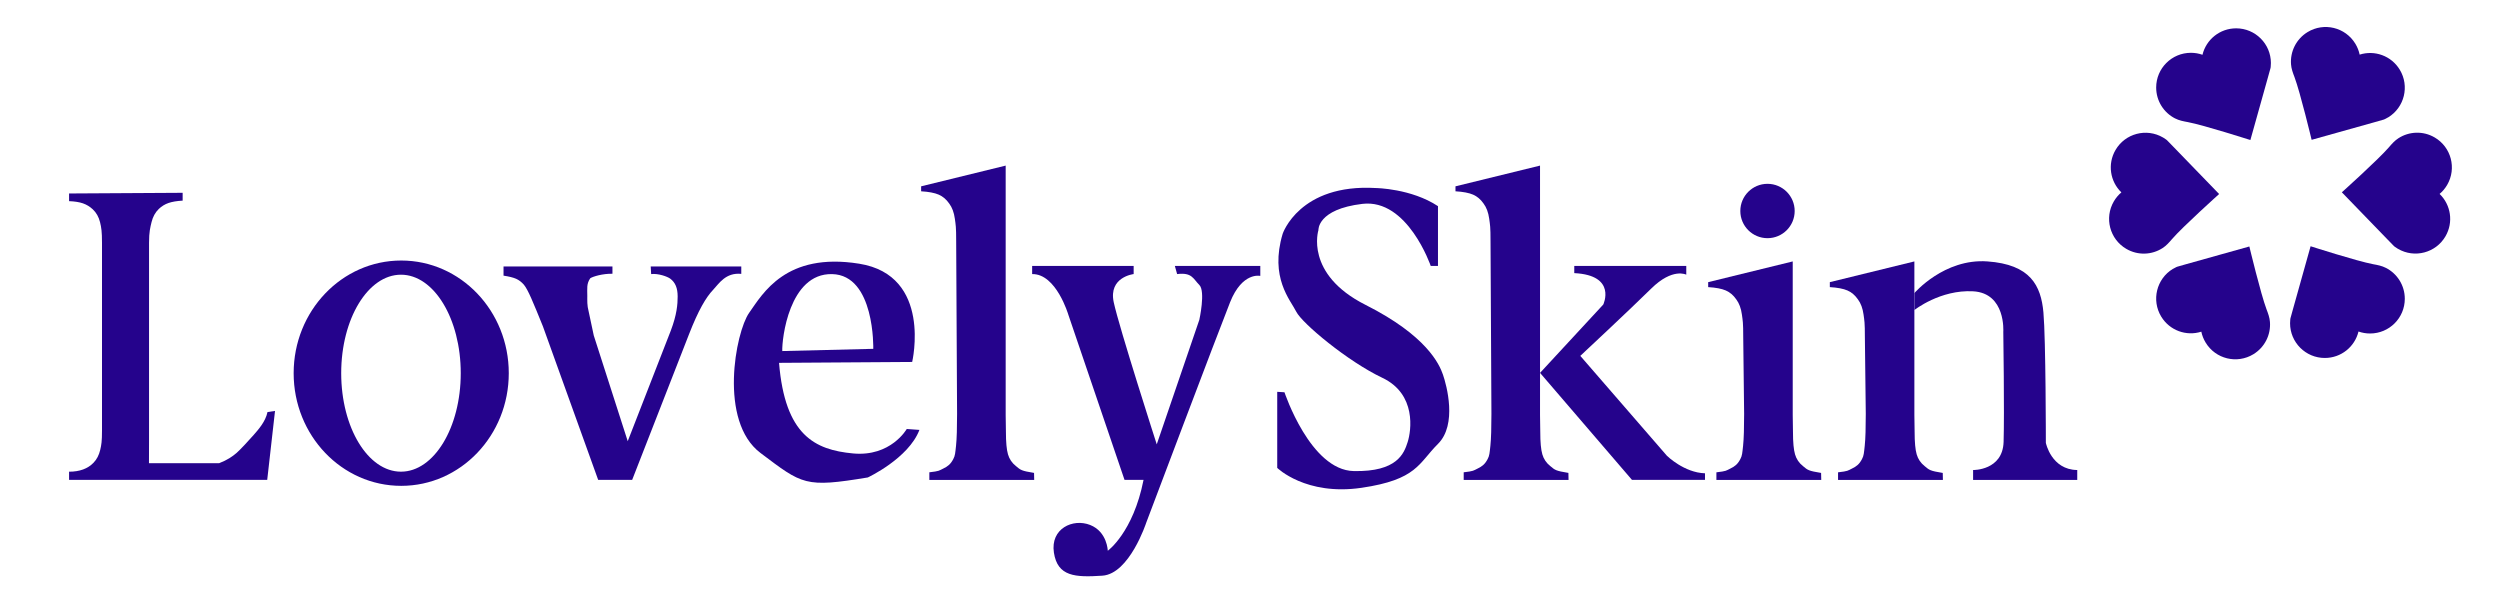
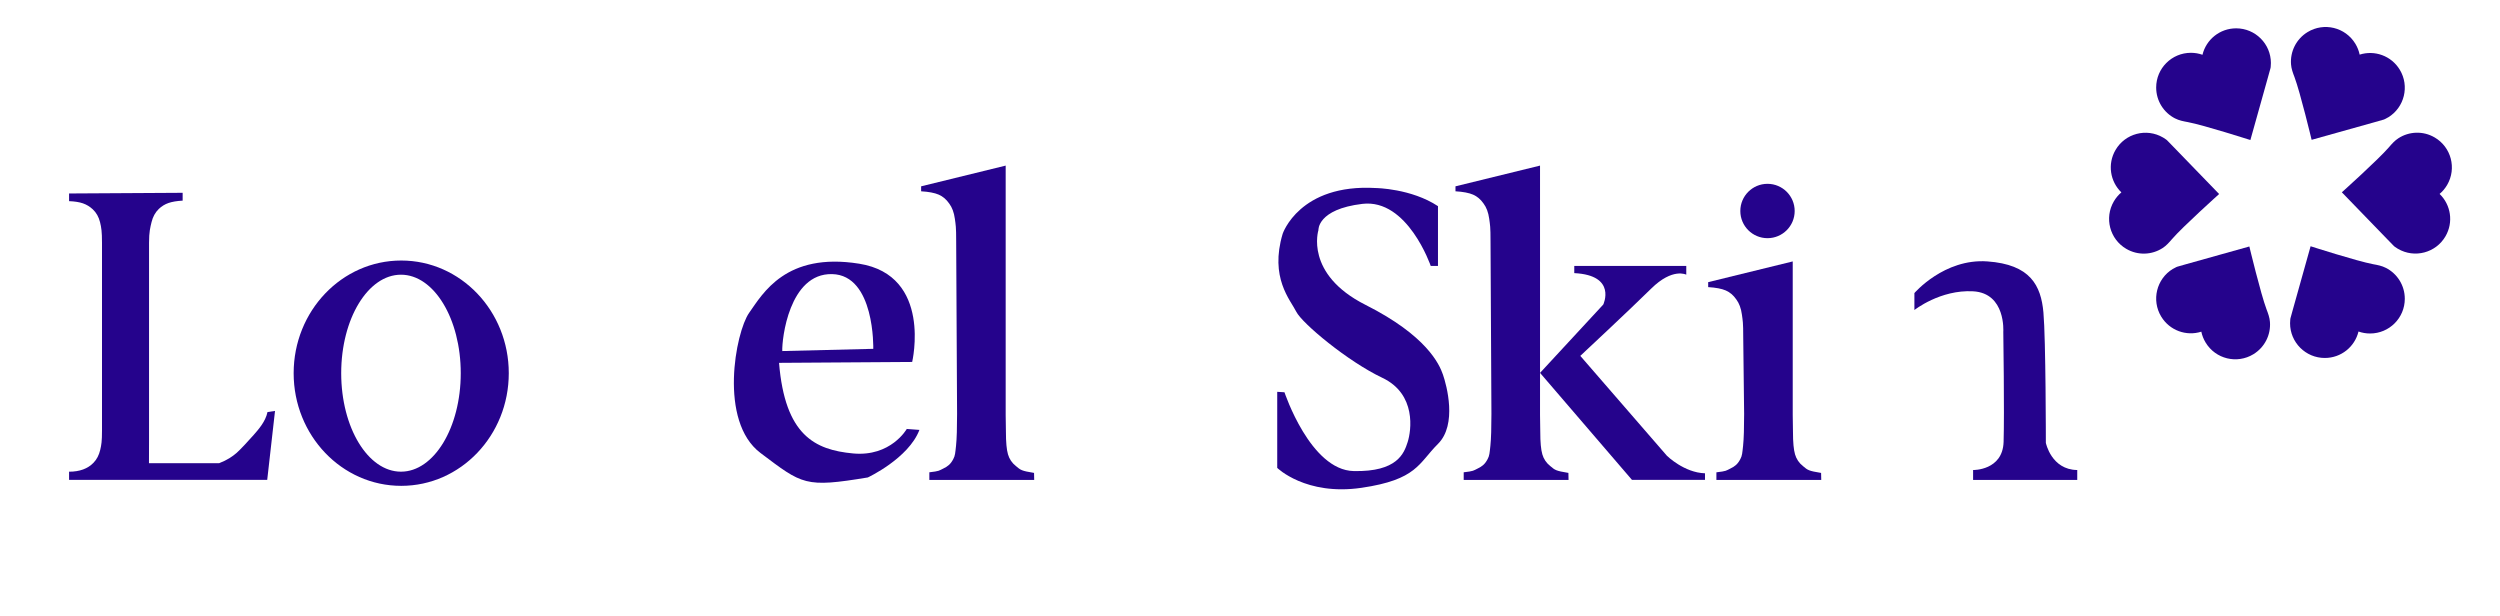
<svg xmlns="http://www.w3.org/2000/svg" id="a" width="1000" height="246.21" viewBox="0 0 1000 246.21">
  <path d="M27.63,191.96v-3.28c4.22,0,7.48-1.19,9.78-3.58,1.3-1.34,2.18-3.04,2.67-5.11s.72-3.47.72-7.73v-75.18c0-4.43-.26-6.07-.78-8.19s-1.49-3.84-2.92-5.17c-1.17-1.09-2.48-1.88-3.92-2.38s-3.29-.79-5.55-.88v-3.07l45.43-.27v3.13c-2.3.13-4.18.44-5.64.94s-2.76,1.3-3.89,2.38c-1.42,1.38-2.38,3.12-2.89,5.21s-1.02,3.91-1.02,8.3v78.66l-.03,9.55h5.09s9.94,0,9.94,0h13.02c3.41-1.32,5.36-2.73,7-4.12,1.32-1.12,5.31-5.43,6.88-7.25,1.74-2.01,4.68-5.21,5.48-9.1l3.01-.45-3.12,27.58H27.63Z" fill="#25038c" />
-   <path d="M201.41,106.59h43.57v2.91c-3.8-.09-7.8,1.08-8.88,1.81-1.54,2.22-1.18,4.08-1.18,7.02,0,1.8-.12,3.84.54,6.25l2.04,9.6,13.59,42.3,17.25-44.29c2.41-6.35,2.72-10.51,2.72-13.59,0-3.34-.91-5.61-2.99-7.15-1.07-.8-4.8-2.17-7.61-1.81l-.18-3.04h36.23v2.95c-6.25-.63-8.95,3.93-11.23,6.34-2.88,3.01-5.94,8.21-9.69,17.84l-22.73,58.23h-13.59l-22.1-61.4c-3.88-9.56-5.95-14.69-7.63-16.69-.94-1.07-1.98-1.86-3.11-2.36-1.14-.5-2.81-.92-5.02-1.25v-3.66Z" fill="#25038c" />
  <path d="M368.45,74.53l33.82-8.29v99.79l.1,6.8c0,4.05.27,7.02.82,8.9.54,1.88,1.6,3.44,3.17,4.69,1.91,1.61,2.15,1.91,7.26,2.74l.06,2.81h-41.94v-3.05c4.09-.47,3.82-.65,5.59-1.51,1.77-.86,2.9-1.7,3.99-3.79.75-1.37.78-2.5,1.09-5.27s.42-7.56.42-12.8l-.36-68.95c0-6.07-.19-6.6-.53-9.1-.34-2.5-1.09-4.53-2.25-6.07-1.16-1.67-2.55-2.86-4.19-3.57-1.63-.71-3.98-1.16-7.05-1.34v-1.97Z" fill="#25038c" />
  <path d="M582.19,74.53l33.82-8.29v99.79l.1,6.8c0,4.05.27,7.02.82,8.9.54,1.88,1.6,3.44,3.17,4.69,1.91,1.61,2.15,1.91,7.26,2.74l.06,2.81h-41.94v-3.05c4.09-.47,3.82-.65,5.59-1.51,1.77-.86,2.9-1.7,3.99-3.79.75-1.37.78-2.5,1.09-5.27s.42-7.56.42-12.8l-.36-68.95c0-6.07-.19-6.6-.53-9.1-.34-2.5-1.09-4.53-2.25-6.07-1.16-1.67-2.55-2.86-4.19-3.57-1.63-.71-3.98-1.16-7.05-1.34v-1.97Z" fill="#25038c" />
  <path d="M683.27,112.86l33.82-8.29v61.47l.1,6.8c0,4.05.27,7.02.82,8.9.54,1.88,1.6,3.44,3.17,4.69,1.91,1.61,2.15,1.91,7.26,2.74l.06,2.81h-41.94v-3.05c4.09-.47,3.82-.65,5.59-1.51,1.77-.86,2.9-1.7,3.99-3.79.75-1.37.78-2.5,1.09-5.27s.42-7.56.42-12.8l-.36-30.63c0-6.07-.19-6.6-.53-9.1-.34-2.5-1.09-4.53-2.25-6.07-1.16-1.67-2.55-2.86-4.19-3.57-1.63-.71-3.98-1.16-7.05-1.34v-1.97Z" fill="#25038c" />
-   <path d="M731.93,112.86l33.82-8.29v61.47l.1,6.8c0,4.05.27,7.02.82,8.9.54,1.88,1.6,3.44,3.17,4.69,1.91,1.61,2.15,1.91,7.26,2.74l.06,2.81h-41.94v-3.05c4.09-.47,3.82-.65,5.59-1.51,1.77-.86,2.9-1.7,3.99-3.79.75-1.37.78-2.5,1.09-5.27s.42-7.56.42-12.8l-.36-30.63c0-6.07-.19-6.6-.53-9.1-.34-2.5-1.09-4.53-2.25-6.07-1.16-1.67-2.55-2.86-4.19-3.57-1.63-.71-3.98-1.16-7.05-1.34v-1.97Z" fill="#25038c" />
-   <path d="M362.71,171.58s-6.34,11.24-21.55,9.79c-15.21-1.44-27.17-7.24-29.54-36.23l53.25-.36s8.15-34.61-21.19-39.3c-29.34-4.71-38.58,11.96-44.02,19.65-5.43,7.7-12.31,43.37,4.54,56.06,16.85,12.69,17.76,13.95,42.93,9.79,0,0,16.3-7.62,20.64-19.02l-5.07-.37ZM332.82,109.64c17.22.36,16.49,29.89,16.49,29.89l-36.4.89c-.19-4.7,2.71-31.16,19.91-30.78Z" fill="#25038c" />
+   <path d="M362.71,171.58s-6.34,11.24-21.55,9.79c-15.21-1.44-27.17-7.24-29.54-36.23l53.25-.36s8.15-34.61-21.19-39.3c-29.34-4.71-38.58,11.96-44.02,19.65-5.43,7.7-12.31,43.37,4.54,56.06,16.85,12.69,17.76,13.95,42.93,9.79,0,0,16.3-7.62,20.64-19.02ZM332.82,109.64c17.22.36,16.49,29.89,16.49,29.89l-36.4.89c-.19-4.7,2.71-31.16,19.91-30.78Z" fill="#25038c" />
  <path d="M160.49,104.21c-23.77,0-43.03,20.19-43.03,45.07s19.26,45.06,43.03,45.06,43.02-20.17,43.02-45.06-19.26-45.07-43.02-45.07ZM160.39,188.67c-13.2,0-23.91-17.63-23.91-39.39s10.71-39.4,23.91-39.4,23.91,17.64,23.91,39.4-10.71,39.39-23.91,39.39Z" fill="#25038c" />
-   <path d="M412.89,106.37h40.57v3.26s-10.14,1.16-7.97,11.27,17.21,56.84,17.21,56.84l17.03-49.81s2.54-11.41,0-13.95-2.9-5.07-8.88-4.35l-.91-3.26h34.18v3.99s-7.2-1.74-12.09,10.54c-4.89,12.28-33.54,88.18-33.54,88.18,0,0-6.68,20.47-17.55,21.19s-17.93.36-19.38-9.24c-1.45-9.6,7.61-13.77,14.49-11.05,6.88,2.72,7.06,10.32,7.06,10.32,0,0,10.14-7.25,14.31-28.35h-7.61l-22.46-66.02s-4.83-16.48-14.49-16.3v-3.26Z" fill="#25038c" />
  <path d="M575.19,82.46v23.91h-2.9s-9.24-26.99-27.35-24.82c-18.11,2.17-17.57,10.51-17.57,10.51,0,0-5.62,17.57,18.84,29.89,24.45,12.32,29.53,23.73,30.97,27.9s5.8,19.97-1.99,27.71c-7.79,7.74-8.33,14.31-30.61,17.57-22.28,3.26-33.69-7.97-33.69-7.97v-30.43l2.9.18s10.32,31.16,27.71,31.52c17.39.36,20.11-7.06,21.56-11.59s3.62-19.2-10.14-25.72c-13.77-6.52-32.06-21.74-34.42-26.45-2.35-4.71-10.69-13.59-5.43-31.16,0,0,6.7-20.11,37.31-18.29,0,0,14.13.18,24.82,7.25Z" fill="#25038c" />
  <path d="M629.71,109.27v-2.9h44.8v3.5s-5.43-2.9-14.01,5.55c-8.57,8.45-28.38,26.93-28.38,26.93l34.66,39.97s6.88,6.76,15.22,7v2.62h-29.22l-36.76-42.79,25.29-27.34s5.55-11.71-11.59-12.56Z" fill="#25038c" />
  <circle cx="707" cy="84.4" r="10.87" fill="#25038c" />
  <path d="M765.75,117.24s11.89-13.89,29.16-12.68,21.49,9.66,22.46,20.41c.97,10.75.97,52.17.97,52.17,0,0,2.17,10.75,12.56,10.87v3.95h-41.66v-3.95s11.83.24,12.2-11.23c.36-11.47-.12-44.08-.12-44.08,0,0,1.09-15.46-12.08-16.18-13.16-.72-23.48,7.49-23.48,7.49v-6.76Z" fill="#25038c" />
  <path d="M908.36,25.22c0,.5-.03,1-.08,1.51-.02.15-.03.29-.06.44l-.99,3.58-7.08,25.27s-18.62-5.98-25.02-7.18c-1.78-.32-3.52-.66-5.06-1.46h-.02c-4.5-2.28-7.58-6.97-7.58-12.38,0-7.66,6.21-13.88,13.89-13.88,1.62,0,3.19.28,4.63.79,1.47-6.08,6.93-10.58,13.48-10.58,7.66,0,13.89,6.22,13.89,13.88Z" fill="#25038c" />
  <path d="M955.24,46.95c-.43.26-.88.49-1.33.71-.13.06-.27.12-.41.17l-3.57,1.02-25.28,7.08s-4.56-19.01-6.86-25.11c-.65-1.69-1.26-3.35-1.38-5.08h0c-.39-5.05,2.02-10.11,6.64-12.92,6.55-3.98,15.09-1.91,19.08,4.66.84,1.38,1.42,2.87,1.73,4.37,5.96-1.9,12.64.43,16.04,6.03,3.98,6.55,1.89,15.1-4.65,19.08Z" fill="#25038c" />
  <path d="M959.2,99.55c-.43-.25-.85-.53-1.26-.83-.12-.09-.24-.17-.35-.28l-2.59-2.66-18.26-18.86s14.55-13.06,18.81-17.99c1.18-1.38,2.35-2.7,3.81-3.63h0c4.24-2.75,9.84-3.05,14.51-.32,6.62,3.86,8.86,12.36,4.99,18.99-.82,1.4-1.85,2.62-3.02,3.6,4.5,4.34,5.64,11.32,2.34,16.97-3.86,6.62-12.37,8.86-18.99,4.99Z" fill="#25038c" />
  <path d="M916.03,129.3c0-.5.03-1,.08-1.51.02-.15.03-.29.06-.44l.99-3.58,7.08-25.27s18.62,5.98,25.02,7.18c1.78.32,3.52.66,5.06,1.46h.02c4.5,2.28,7.58,6.97,7.58,12.38,0,7.66-6.21,13.88-13.89,13.88-1.62,0-3.19-.28-4.63-.79-1.47,6.08-6.93,10.58-13.48,10.58-7.66,0-13.89-6.22-13.89-13.88Z" fill="#25038c" />
  <path d="M869.15,107.57c.43-.26.88-.49,1.33-.71.13-.06.27-.12.41-.17l3.57-1.02,25.28-7.08s4.56,19.01,6.86,25.11c.65,1.69,1.26,3.35,1.38,5.08h0c.39,5.05-2.02,10.11-6.64,12.92-6.55,3.98-15.09,1.91-19.08-4.66-.84-1.38-1.42-2.87-1.73-4.37-5.96,1.9-12.64-.43-16.04-6.03-3.98-6.55-1.89-15.1,4.65-19.08Z" fill="#25038c" />
  <path d="M865.19,54.98c.43.25.85.53,1.26.83.12.09.24.17.35.28l2.59,2.66,18.26,18.86s-14.55,13.06-18.81,17.99c-1.18,1.38-2.35,2.7-3.81,3.63h0c-4.24,2.75-9.84,3.05-14.51.32-6.62-3.86-8.86-12.36-4.99-18.99.82-1.4,1.85-2.62,3.02-3.6-4.5-4.34-5.64-11.32-2.34-16.97,3.86-6.62,12.37-8.86,18.99-4.99Z" fill="#25038c" />
</svg>